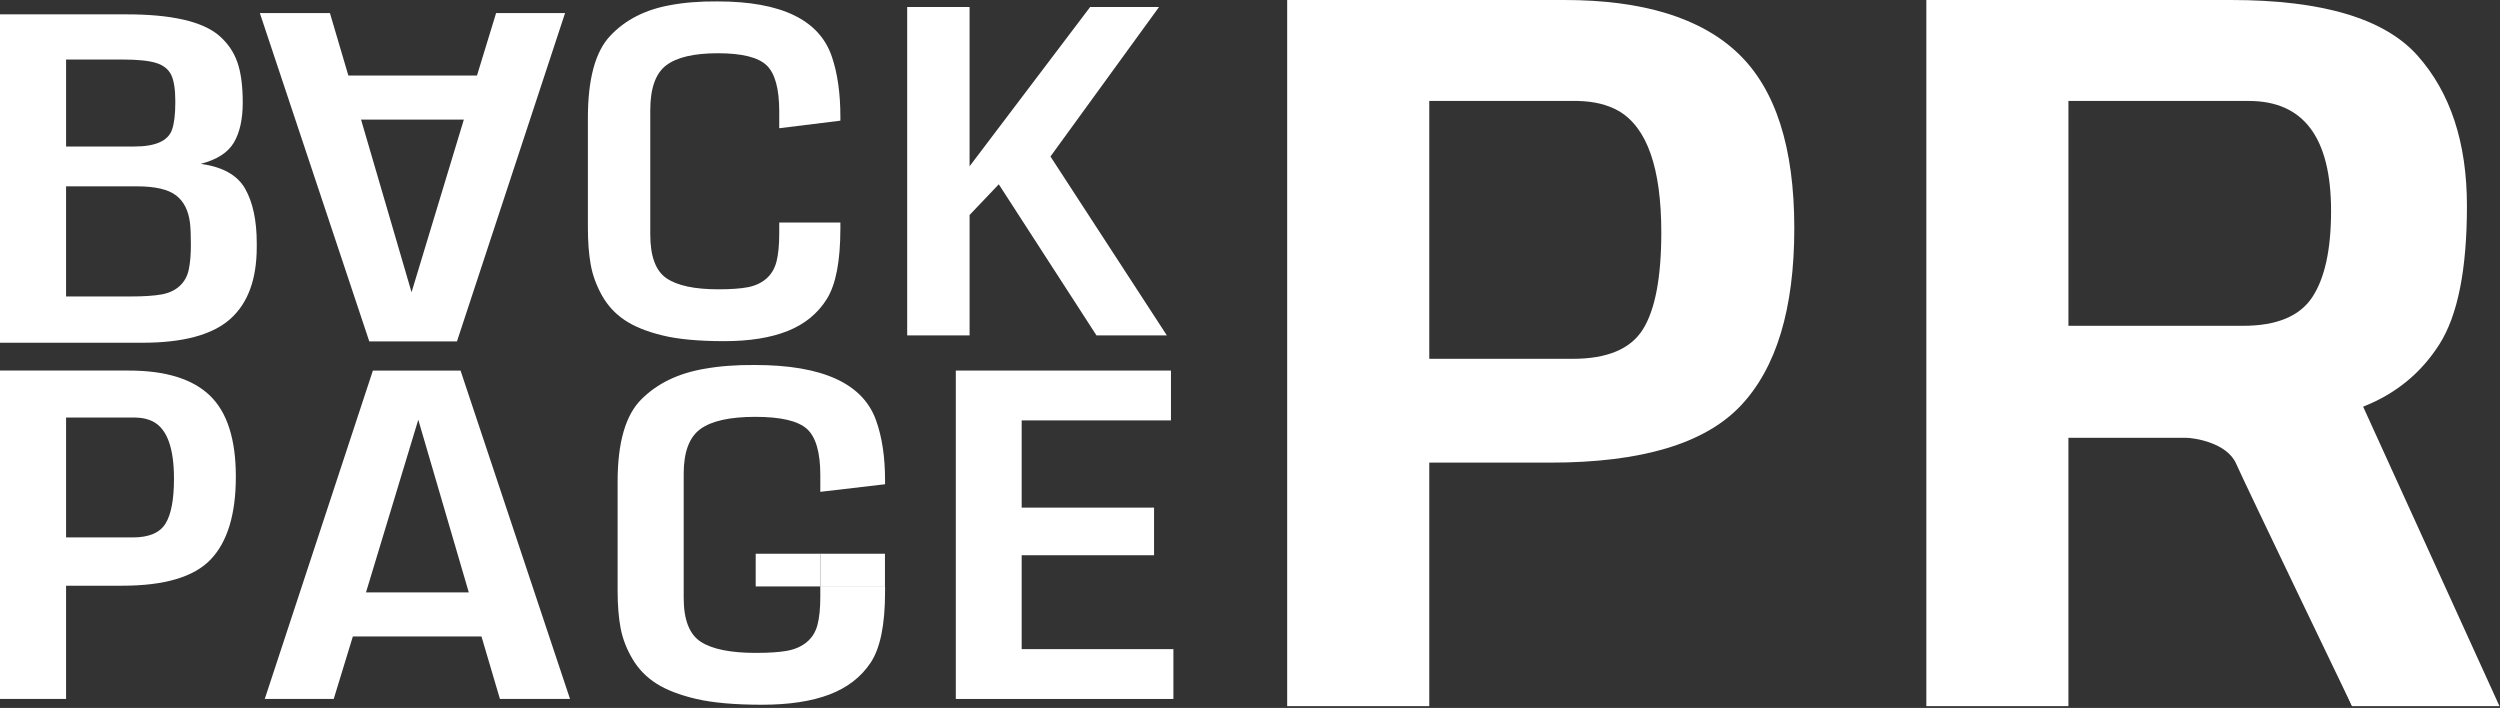
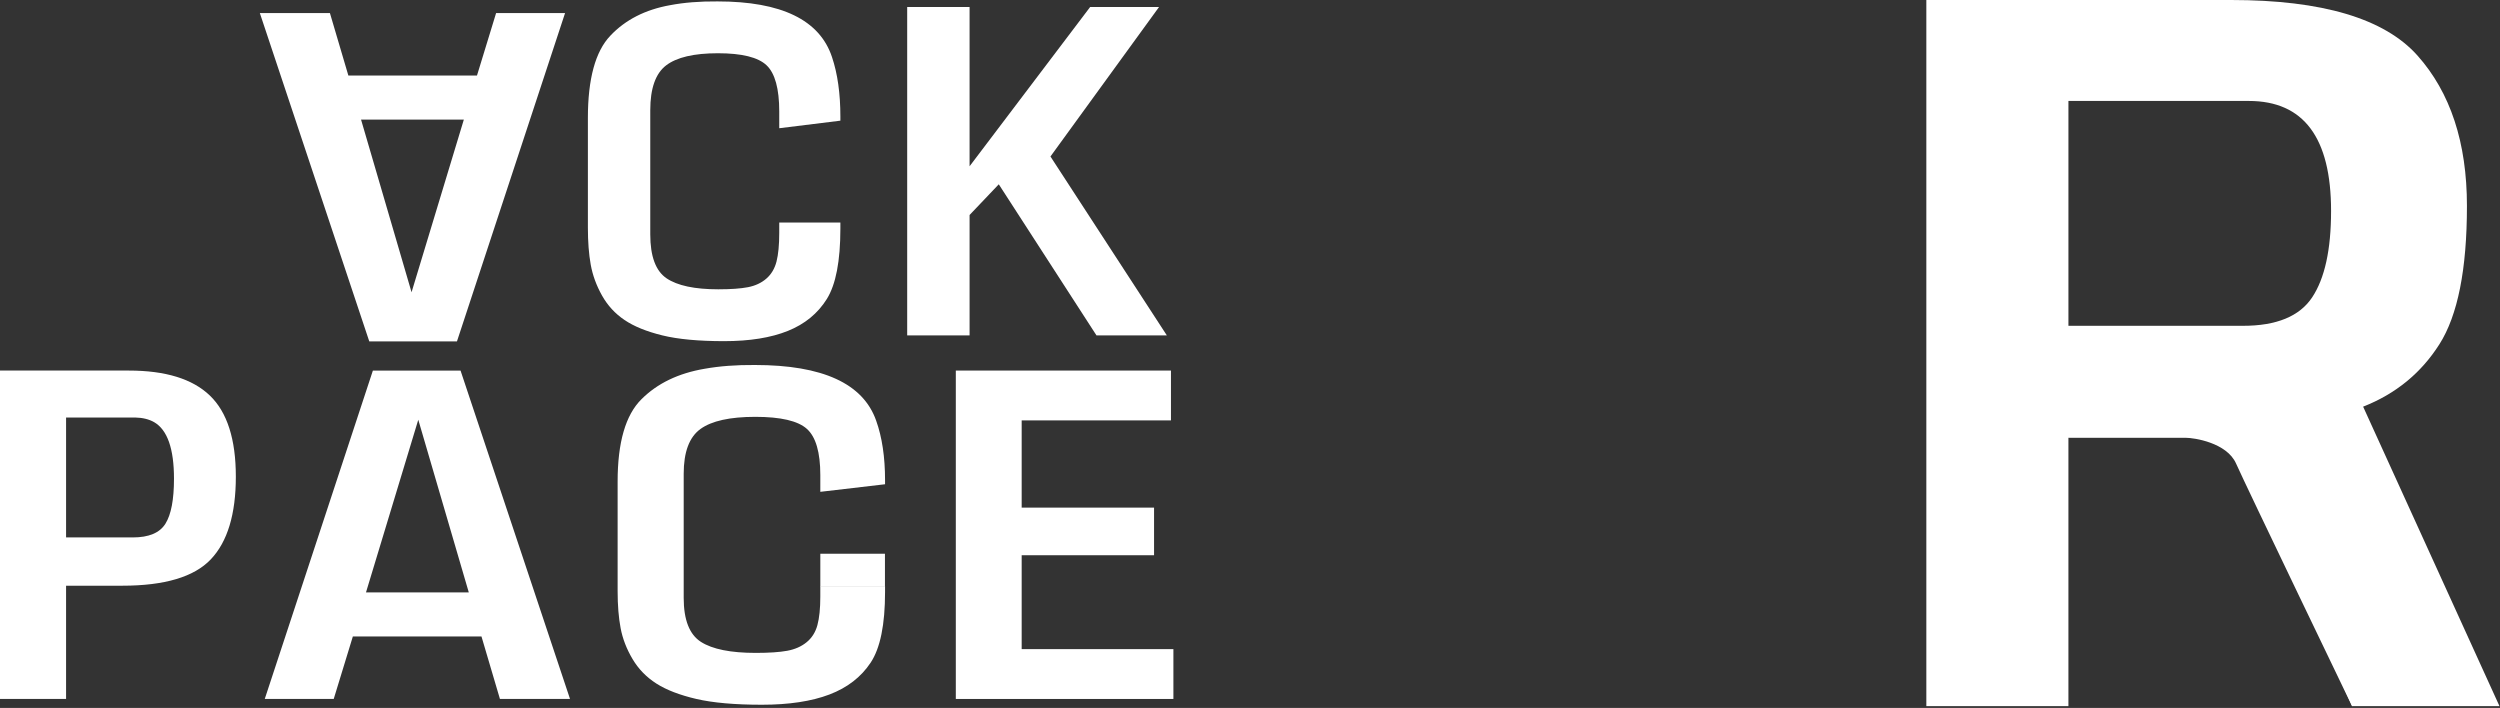
<svg xmlns="http://www.w3.org/2000/svg" xmlns:ns1="http://www.serif.com/" width="100%" height="100%" viewBox="0 0 1130 320" version="1.1" xml:space="preserve" style="fill-rule:evenodd;clip-rule:evenodd;stroke-linejoin:round;stroke-miterlimit:2;">
  <rect x="0" y="0" width="1130" height="320" fill="#333333" stroke="none" />
  <g id="Layer-1" ns1:id="Layer 1">
    <path d="M29.867,242.918l30.166,-0c7.242,-0 12.154,-2.063 14.734,-6.188c2.583,-4.12 3.875,-10.908 3.875,-20.362c-0,-13.542 -2.984,-22.058 -8.955,-25.542c-2.345,-1.341 -5.229,-2.046 -8.645,-2.112l-31.175,-0l-0,54.204Zm-29.867,73.008l-0,-148.433l58.225,-0c16.558,-0 28.762,3.754 36.604,11.267c7.846,7.508 11.771,19.745 11.771,36.704c-0,16.962 -3.775,29.416 -11.317,37.358c-7.541,7.946 -20.866,11.917 -39.975,11.917l-25.441,-0l-0,51.187l-29.867,0Z" style="fill:#fff;fill-rule:nonzero;" />
    <path d="M165.428,267.758l46.462,0l-22.829,-78.037l-23.633,78.037Zm-45.759,48.171l48.875,-148.433l39.625,-0l49.479,148.433l-31.679,0l-8.346,-28.262l-58.129,-0l-8.65,28.262l-31.175,0Z" style="fill:#fff;fill-rule:nonzero;" />
    <path d="M344.384,318.542c-12.237,0 -22.108,-0.871 -29.616,-2.612c-7.509,-1.746 -13.525,-4.059 -18.05,-6.942c-4.53,-2.883 -8.134,-6.588 -10.813,-11.113c-2.683,-4.525 -4.475,-9.166 -5.379,-13.925c-0.904,-4.762 -1.358,-10.325 -1.358,-16.695l-0,-49.58c-0,-17.7 3.587,-30.104 10.762,-37.208c7.171,-7.175 16.692,-11.767 28.558,-13.779c6.705,-1.204 14.28,-1.775 22.73,-1.708c30.637,-0 48.908,8.383 54.804,25.141c2.683,7.509 4.025,16.492 4.025,26.954l-0,1.809l-29.263,3.421l0,-7.546c0,-10.325 -2.029,-17.296 -6.087,-20.917c-4.054,-3.621 -11.817,-5.429 -23.279,-5.429c-11.467,-0 -19.73,1.825 -24.788,5.479c-5.062,3.654 -7.596,10.408 -7.596,20.263l0,56.116c0,9.921 2.6,16.542 7.796,19.863c5.196,3.316 13.458,4.975 24.788,4.975c5.966,-0 10.695,-0.313 14.183,-0.954c3.483,-0.634 6.417,-1.925 8.796,-3.871c2.379,-1.942 4.008,-4.525 4.879,-7.742c0.871,-3.221 1.308,-7.508 1.308,-12.875l0,-4.725l29.263,0l-0,2.717c-0,14.679 -2.163,25.291 -6.488,31.825c-4.325,6.537 -10.541,11.35 -18.654,14.433c-8.112,3.083 -18.287,4.625 -30.521,4.625" style="fill:#fff;fill-rule:nonzero;" />
    <path d="M432.028,315.928l-0,-148.434l97.245,0l0,22.525l-67.479,0l0,39.425l59.838,0l-0,21.521l-59.838,0l0,42.438l68.584,-0l-0,22.525l-98.35,-0Z" style="fill:#fff;fill-rule:nonzero;" />
    <path d="M327.299,154.203c-11.554,-0 -20.875,-0.871 -27.963,-2.617c-7.091,-1.742 -12.771,-4.054 -17.046,-6.938c-4.27,-2.883 -7.675,-6.587 -10.208,-11.112c-2.529,-4.525 -4.225,-9.167 -5.079,-13.929c-0.854,-4.759 -1.279,-10.321 -1.279,-16.692l-0,-49.579c-0,-17.7 3.383,-30.104 10.158,-37.208c6.775,-7.175 15.763,-11.767 26.967,-13.78c6.329,-1.208 13.483,-1.775 21.458,-1.708c28.925,0 46.179,8.379 51.75,25.142c2.529,7.508 3.796,16.491 3.796,26.95l-0,1.812l-27.633,3.417l-0,-7.542c-0,-10.325 -1.913,-17.296 -5.742,-20.916c-3.829,-3.621 -11.154,-5.434 -21.983,-5.434c-10.821,0 -18.625,1.829 -23.405,5.484c-4.779,3.654 -7.166,10.408 -7.166,20.262l-0,56.117c-0,9.921 2.45,16.541 7.358,19.862c4.904,3.317 12.708,4.975 23.404,4.975c5.634,0 10.096,-0.316 13.388,-0.954c3.291,-0.637 6.062,-1.929 8.308,-3.871c2.246,-1.946 3.783,-4.525 4.608,-7.741c0.817,-3.221 1.23,-7.513 1.23,-12.875l-0,-4.73l27.633,0l-0,2.717c-0,14.683 -2.042,25.292 -6.125,31.829c-4.083,6.538 -9.954,11.35 -17.613,14.429c-7.658,3.084 -17.266,4.63 -28.816,4.63" style="fill:#fff;fill-rule:nonzero;" />
    <path d="M410.047,151.588l0,-148.433l28.2,-0l0,72.004l54.504,-72.004l31.142,-0l-49.088,67.579l52.6,80.854l-31.808,-0l-44.15,-68.283l-13.2,13.875l0,54.408l-28.2,-0Z" style="fill:#fff;fill-rule:nonzero;" />
    <rect x="370.786" y="250.288" width="29.208" height="14.779" style="fill:#fff;" />
-     <rect x="341.578" y="250.288" width="29.208" height="14.779" style="fill:#fff;" />
    <path d="M209.655,54.064l-46.462,-0l22.829,78.037l23.633,-78.037Zm45.759,-48.171l-48.875,148.433l-39.625,0l-49.475,-148.433l31.675,-0l8.346,28.258l58.129,0l8.65,-28.258l31.175,-0Z" style="fill:#fff;fill-rule:nonzero;" />
-     <path d="M29.867,134.002l28.962,-0c6.033,-0 10.742,-0.3 14.129,-0.904c3.384,-0.605 6.134,-1.88 8.246,-3.821c2.113,-1.946 3.488,-4.425 4.125,-7.442c0.633,-3.017 0.954,-6.721 0.954,-11.112c0,-4.392 -0.137,-7.692 -0.4,-9.905c-0.675,-5.633 -2.783,-9.808 -6.337,-12.525c-3.554,-2.712 -9.454,-4.07 -17.7,-4.07l-31.979,-0l-0,49.779Zm-0,-67.779l30.875,-0c9.516,-0 15.183,-2.517 16.991,-7.546c1.009,-2.813 1.513,-7.021 1.513,-12.621c-0,-5.596 -0.621,-9.667 -1.863,-12.217c-1.241,-2.546 -3.504,-4.337 -6.787,-5.379c-3.288,-1.037 -8.413,-1.558 -15.388,-1.558l-25.341,-0l-0,39.321Zm-29.867,88.695l-0,-148.433l57.121,0c20.379,0 34.325,3.183 41.833,9.554c3.888,3.354 6.654,7.342 8.296,11.967c1.642,4.625 2.467,10.729 2.467,18.304c-0,7.575 -1.342,13.625 -4.025,18.154c-2.684,4.521 -7.68,7.725 -14.984,9.6c9.921,1.342 16.625,5.1 20.113,11.267c3.483,6.167 5.229,14.346 5.229,24.537l-0,1.809c-0,14.616 -4.021,25.479 -12.067,32.583c-8.046,7.108 -21.254,10.658 -39.621,10.658l-64.362,0Z" style="fill:#fff;fill-rule:nonzero;" />
-     <path d="M646.028,162.183l64.871,0c15.571,0 26.134,-4.433 31.684,-13.3c5.545,-8.862 8.325,-23.462 8.325,-43.787c-0,-29.121 -6.417,-47.429 -19.246,-54.929c-5.05,-2.879 -11.246,-4.392 -18.596,-4.538l-67.038,0l0,116.554Zm-64.225,156.992l0,-319.175l125.205,0c35.608,0 61.845,8.075 78.716,24.221c16.867,16.146 25.296,42.458 25.296,78.929c0,36.471 -8.108,63.25 -24.325,80.333c-16.221,17.084 -44.871,25.625 -85.958,25.625l-54.709,0l0,110.067l-64.225,0Z" style="fill:#fff;fill-rule:nonzero;" />
    <path d="M934.928,147.263l78.93,-0c15.137,-0 25.55,-4.288 31.245,-12.867c5.696,-8.575 8.542,-21.587 8.542,-39.033c0,-33.154 -12.4,-49.733 -37.192,-49.733l-81.525,-0l0,101.633Zm-64.225,171.912l0,-319.175l137.746,0c41.229,0 69.309,8.363 84.229,25.084c14.921,16.729 22.38,39.396 22.38,68.012c-0,28.613 -4.146,49.446 -12.434,62.492c-8.291,13.046 -19.783,22.454 -34.491,28.221l61.633,135.366l-66.604,0l-56.009,-126.07l-72.225,-0l0,126.07l-64.225,0Z" style="fill:#fff;fill-rule:nonzero;" />
    <path d="M934.838,197.89l53.237,0c3.638,0 18.446,2.18 22.625,11.63c4.179,9.45 52.421,109.654 52.421,109.654l14.9,-4.267l-65.05,-126.1l-54.513,-6.725l-23.62,2.363l-7.088,4.541l7.088,8.904Z" style="fill:#fff;fill-rule:nonzero;" />
  </g>
</svg>